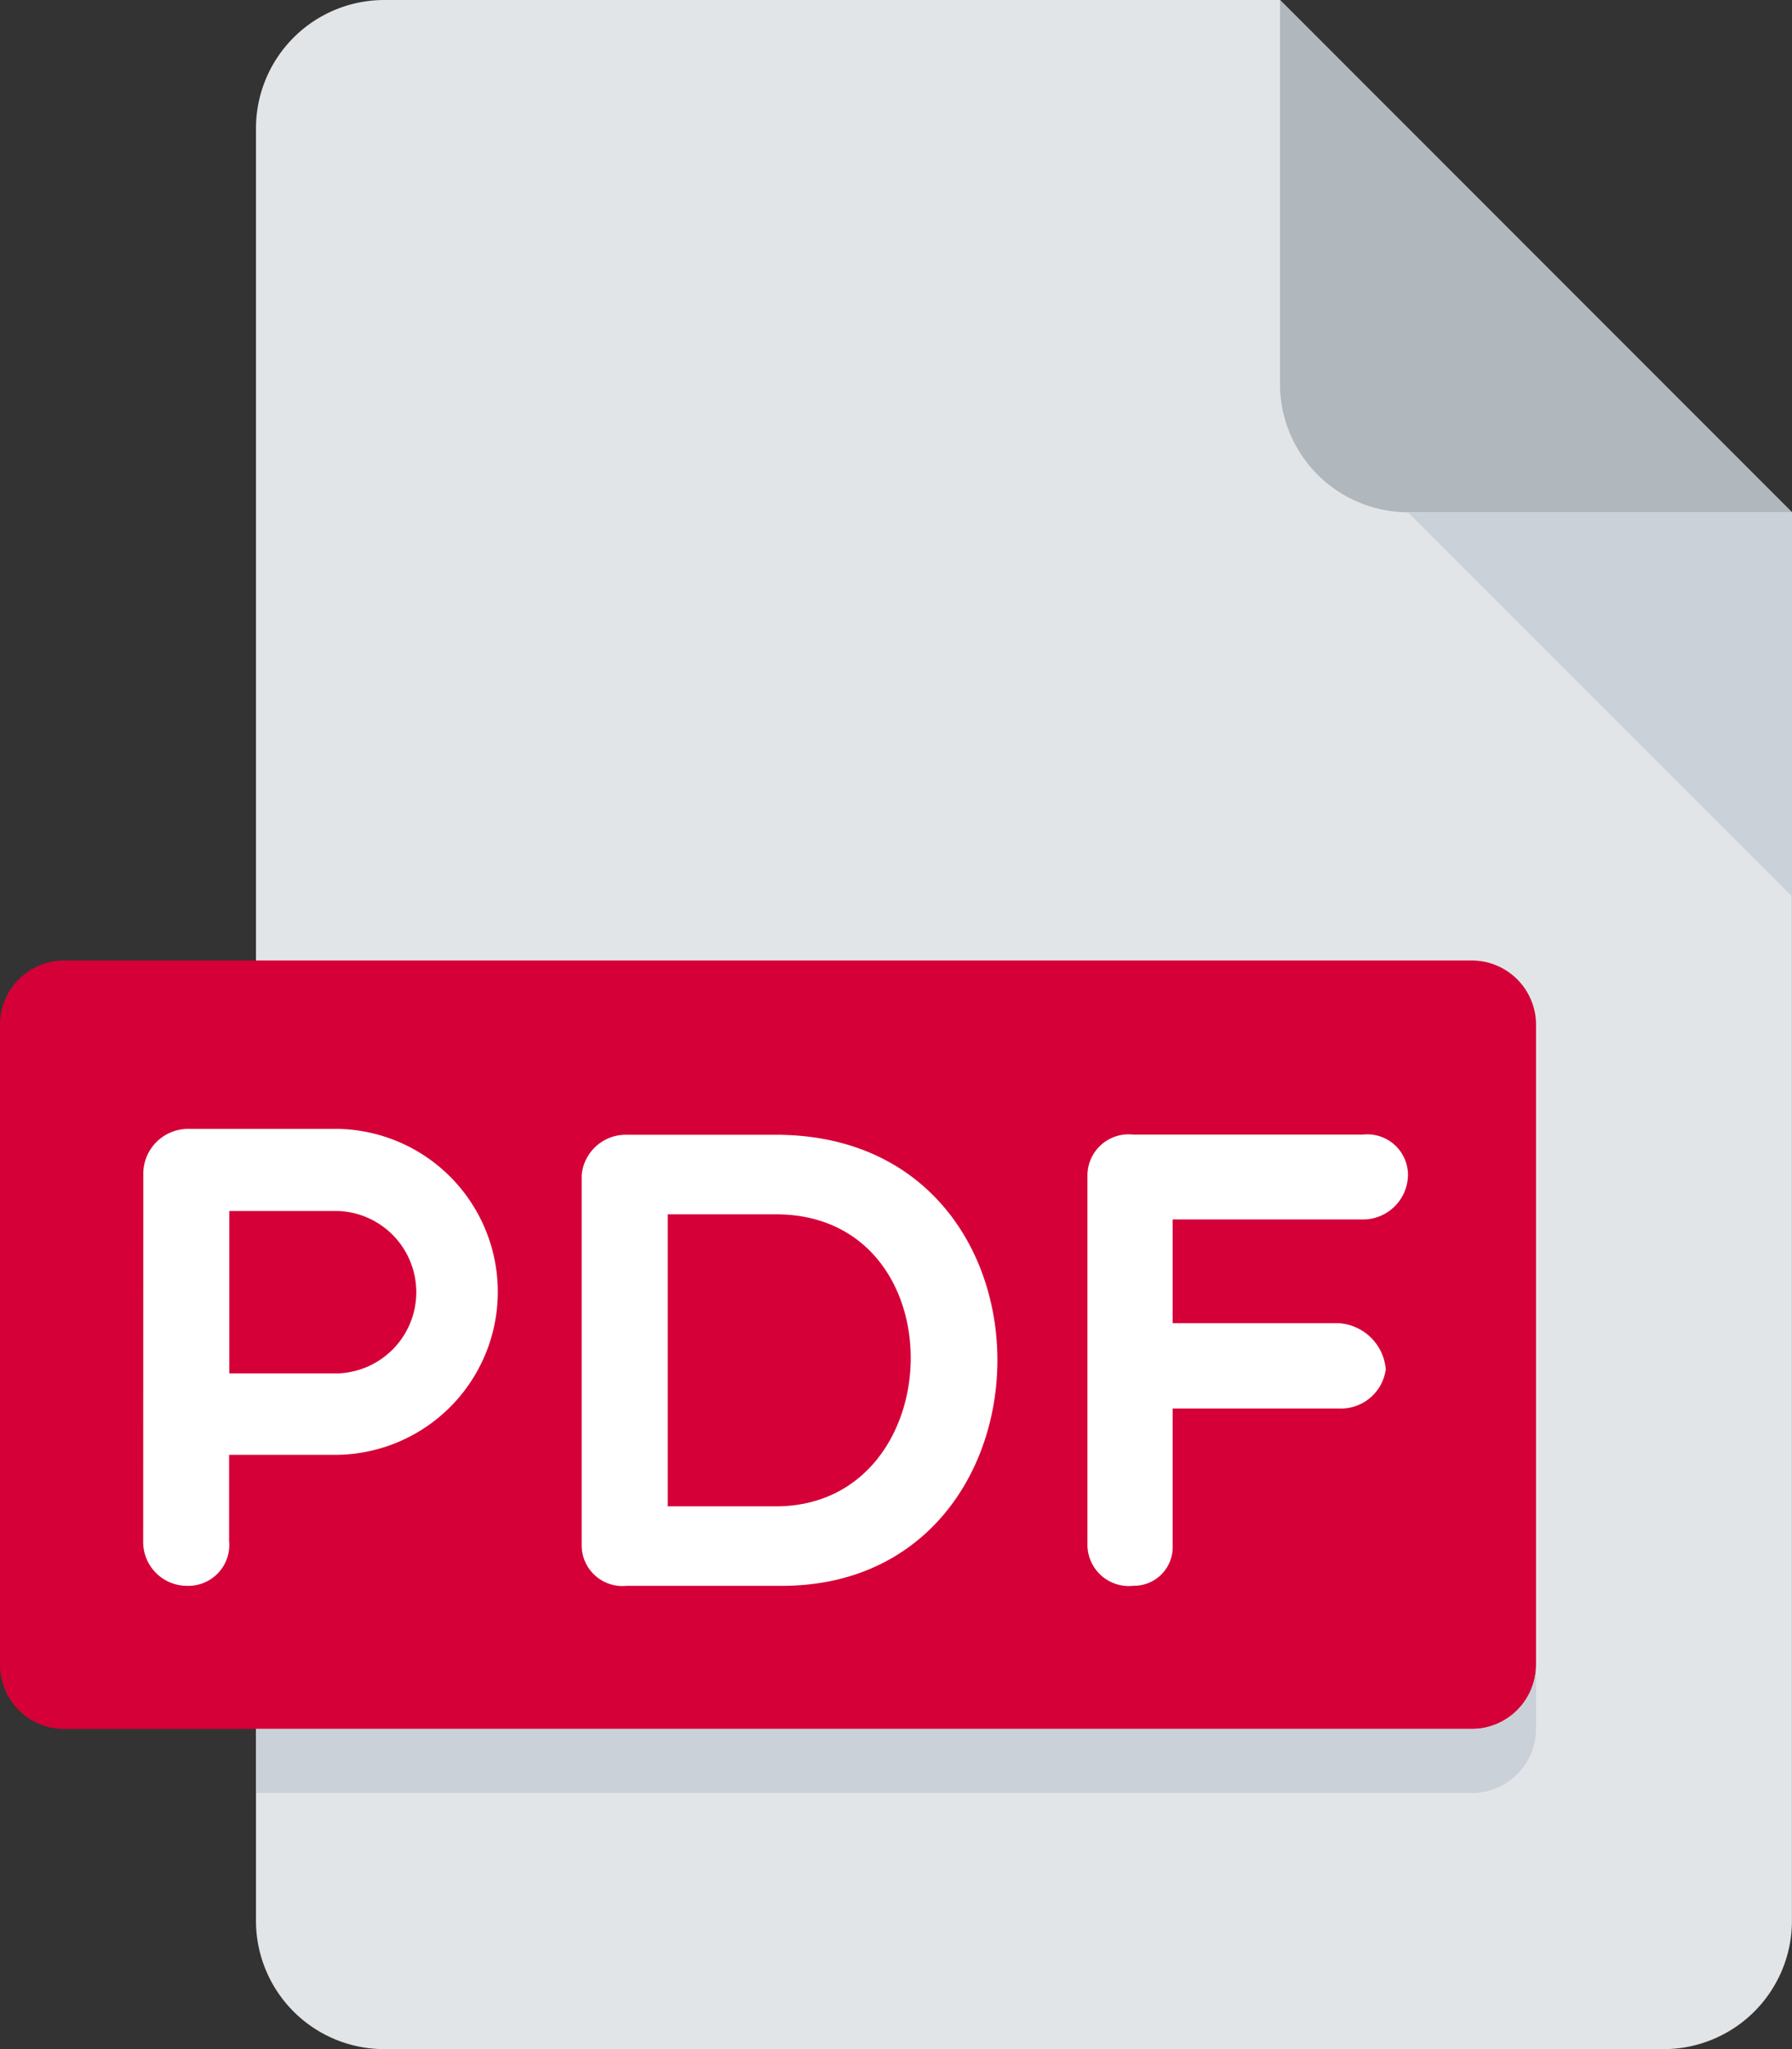
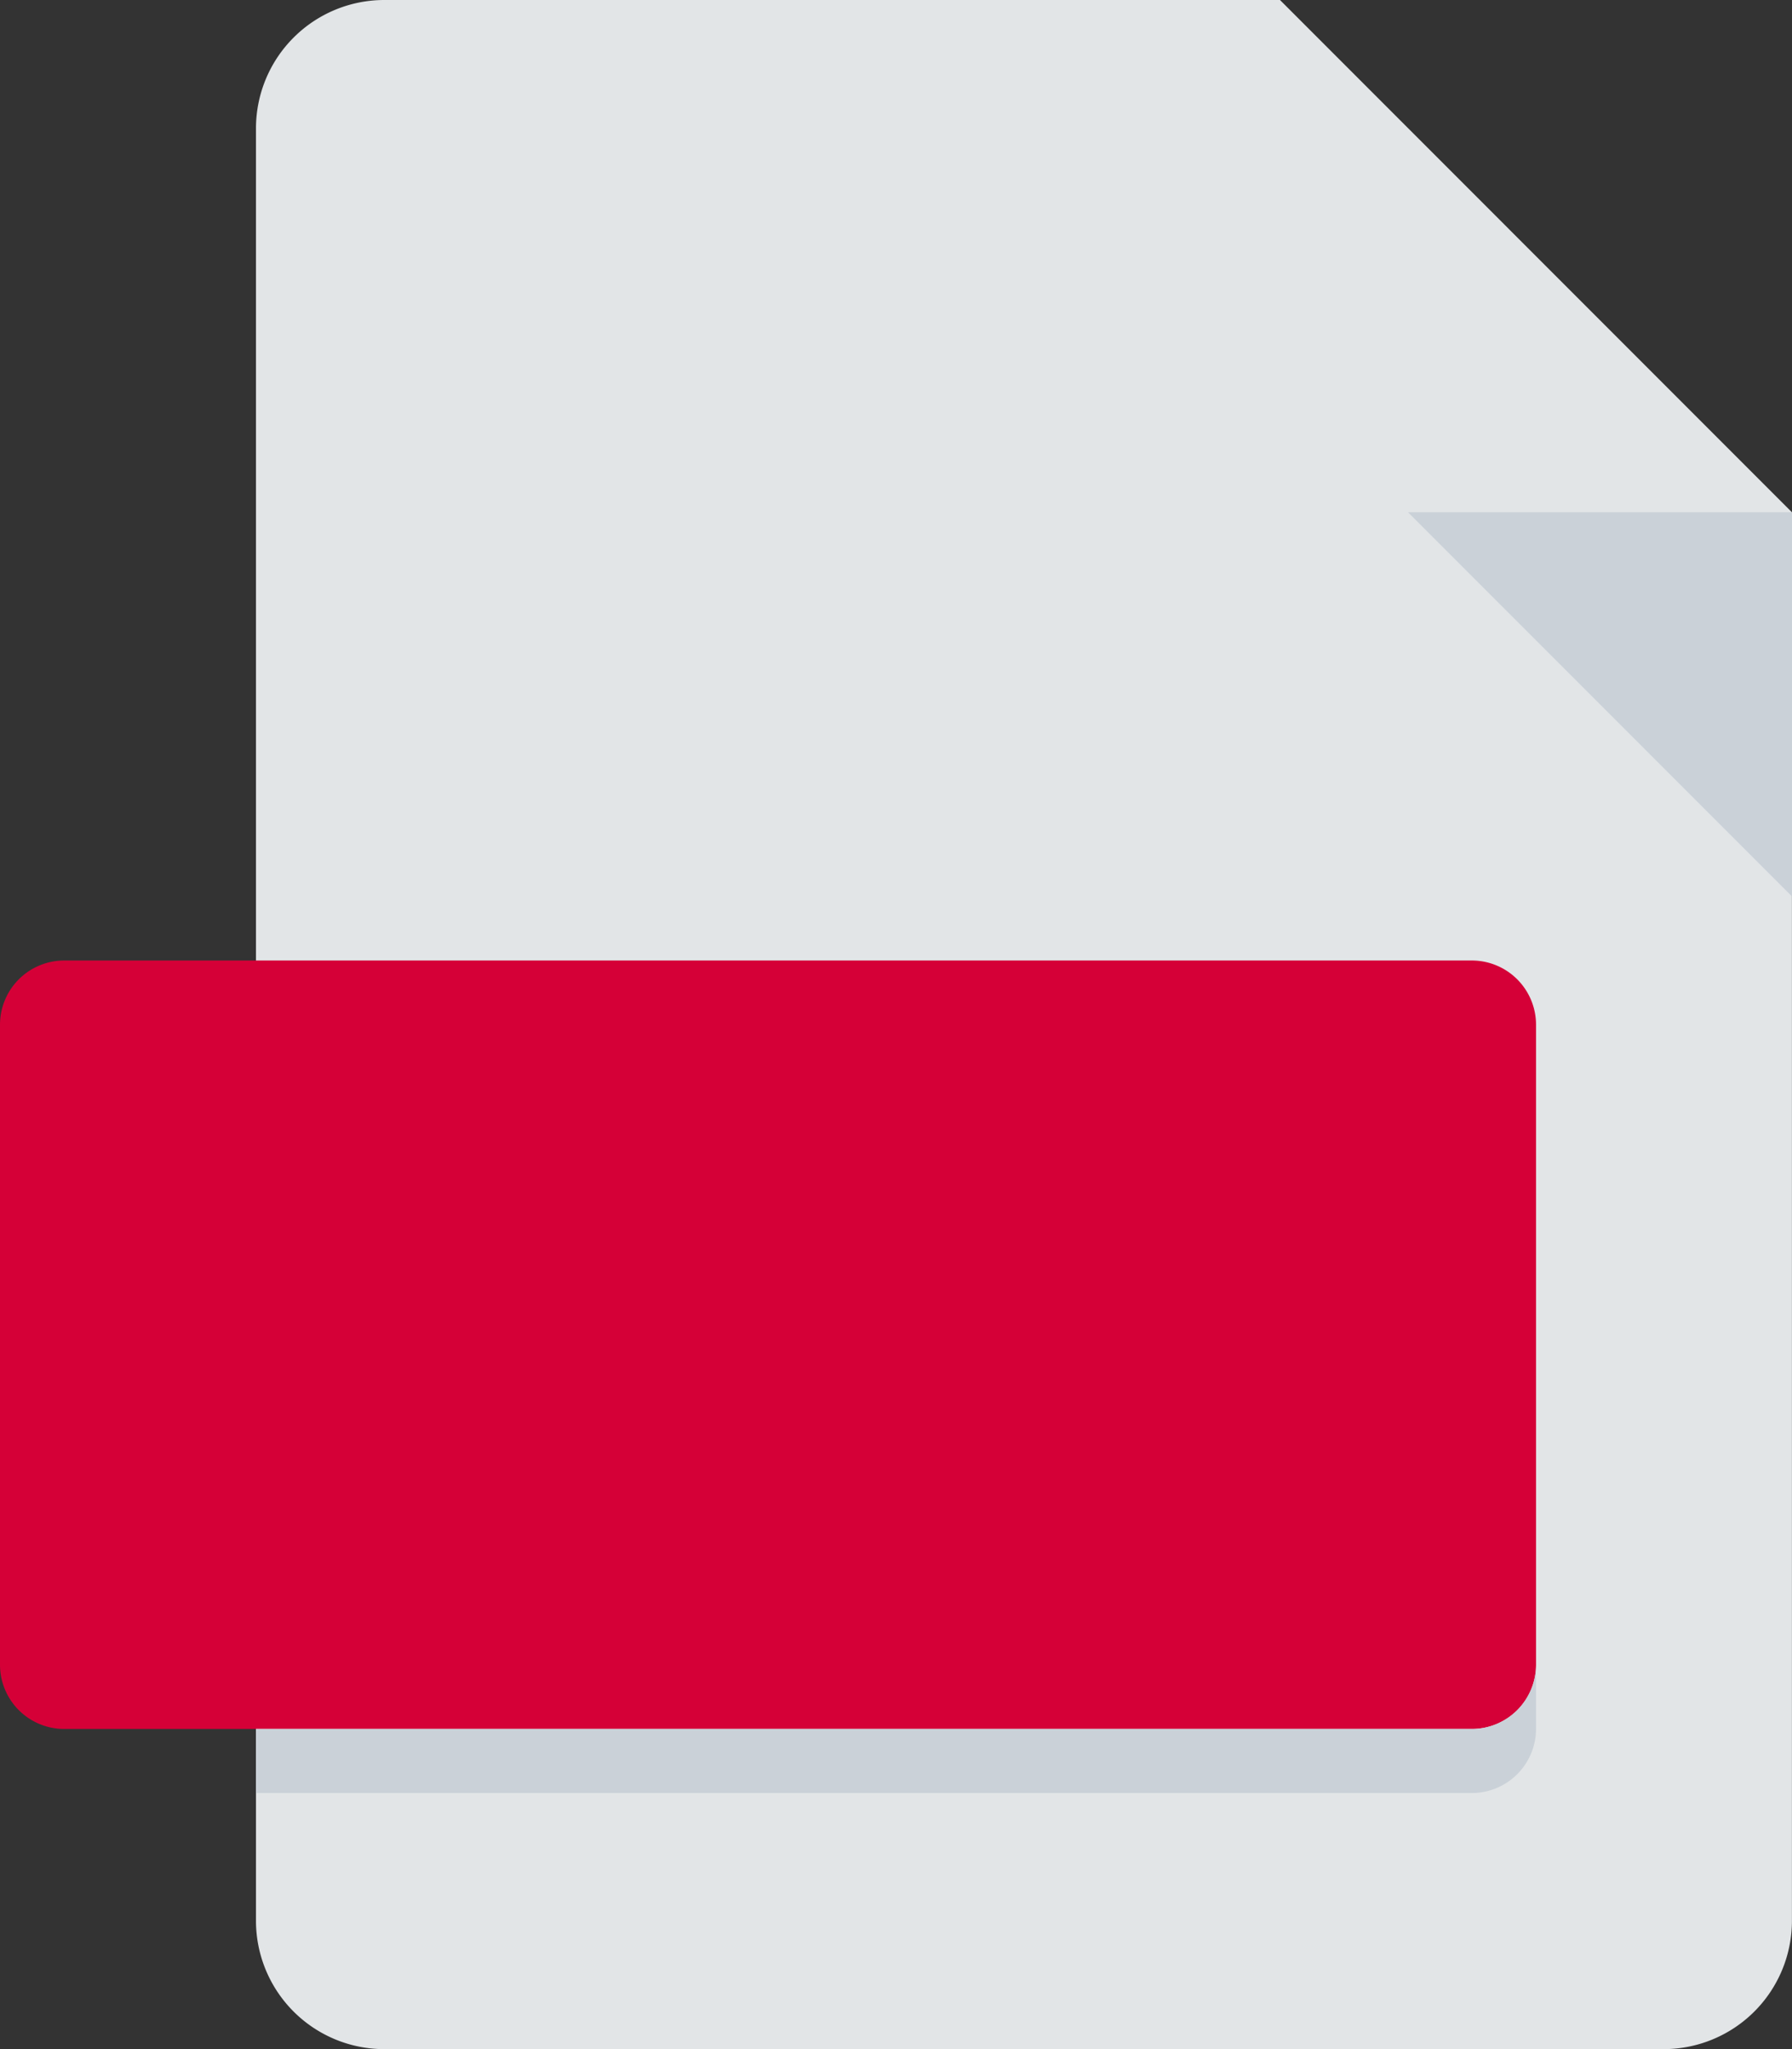
<svg xmlns="http://www.w3.org/2000/svg" viewBox="0 0 29.613 33.844">
  <rect x="0" y="0" width="29.613" height="33.844" fill="#333333" stroke="none" />
  <path fill="#e2e5e7" d="M6.345 0A2.121 2.121 0 004.23 2.115v29.614a2.121 2.121 0 002.115 2.115h21.152a2.121 2.121 0 002.115-2.115V8.461L21.152 0z" />
-   <path fill="#b0b7bd" d="M23.267 8.461h6.346L21.152 0v6.346a2.121 2.121 0 002.115 2.115z" />
  <path fill="#cad1d8" d="M29.614 14.807l-6.346-6.346h6.346z" />
  <path fill="#d50037" d="M25.383 27.498a1.061 1.061 0 01-1.058 1.058H1.058A1.061 1.061 0 010 27.498V16.922a1.061 1.061 0 011.058-1.058h23.267a1.061 1.061 0 011.058 1.058z" />
  <g fill="#fff">
-     <path d="M2.368 19.388a.741.741 0 01.731-.743h2.487a2.692 2.692 0 010 5.383h-1.8v1.422a.676.676 0 01-.689.742.725.725 0 01-.731-.742zm1.421.613v2.682h1.8a1.342 1.342 0 000-2.682zM10.355 26.192a.674.674 0 01-.743-.666V19.41a.732.732 0 01.743-.668h2.465c4.92 0 4.812 7.45.1 7.45zm.679-6.136v4.823h1.787c2.907 0 3.036-4.823 0-4.823zM19.378 20.143v1.711h2.746a.833.833 0 01.776.763.748.748 0 01-.776.646h-2.746v2.261a.638.638 0 01-.645.667.684.684 0 01-.763-.667v-6.116a.68.68 0 01.763-.668h3.78a.672.672 0 01.754.668.744.744 0 01-.754.733h-3.135z" />
-   </g>
+     </g>
  <path fill="#cad1d8" d="M24.325 28.556H4.23v1.058h20.095a1.061 1.061 0 001.058-1.058v-1.058a1.061 1.061 0 01-1.058 1.058z" />
</svg>